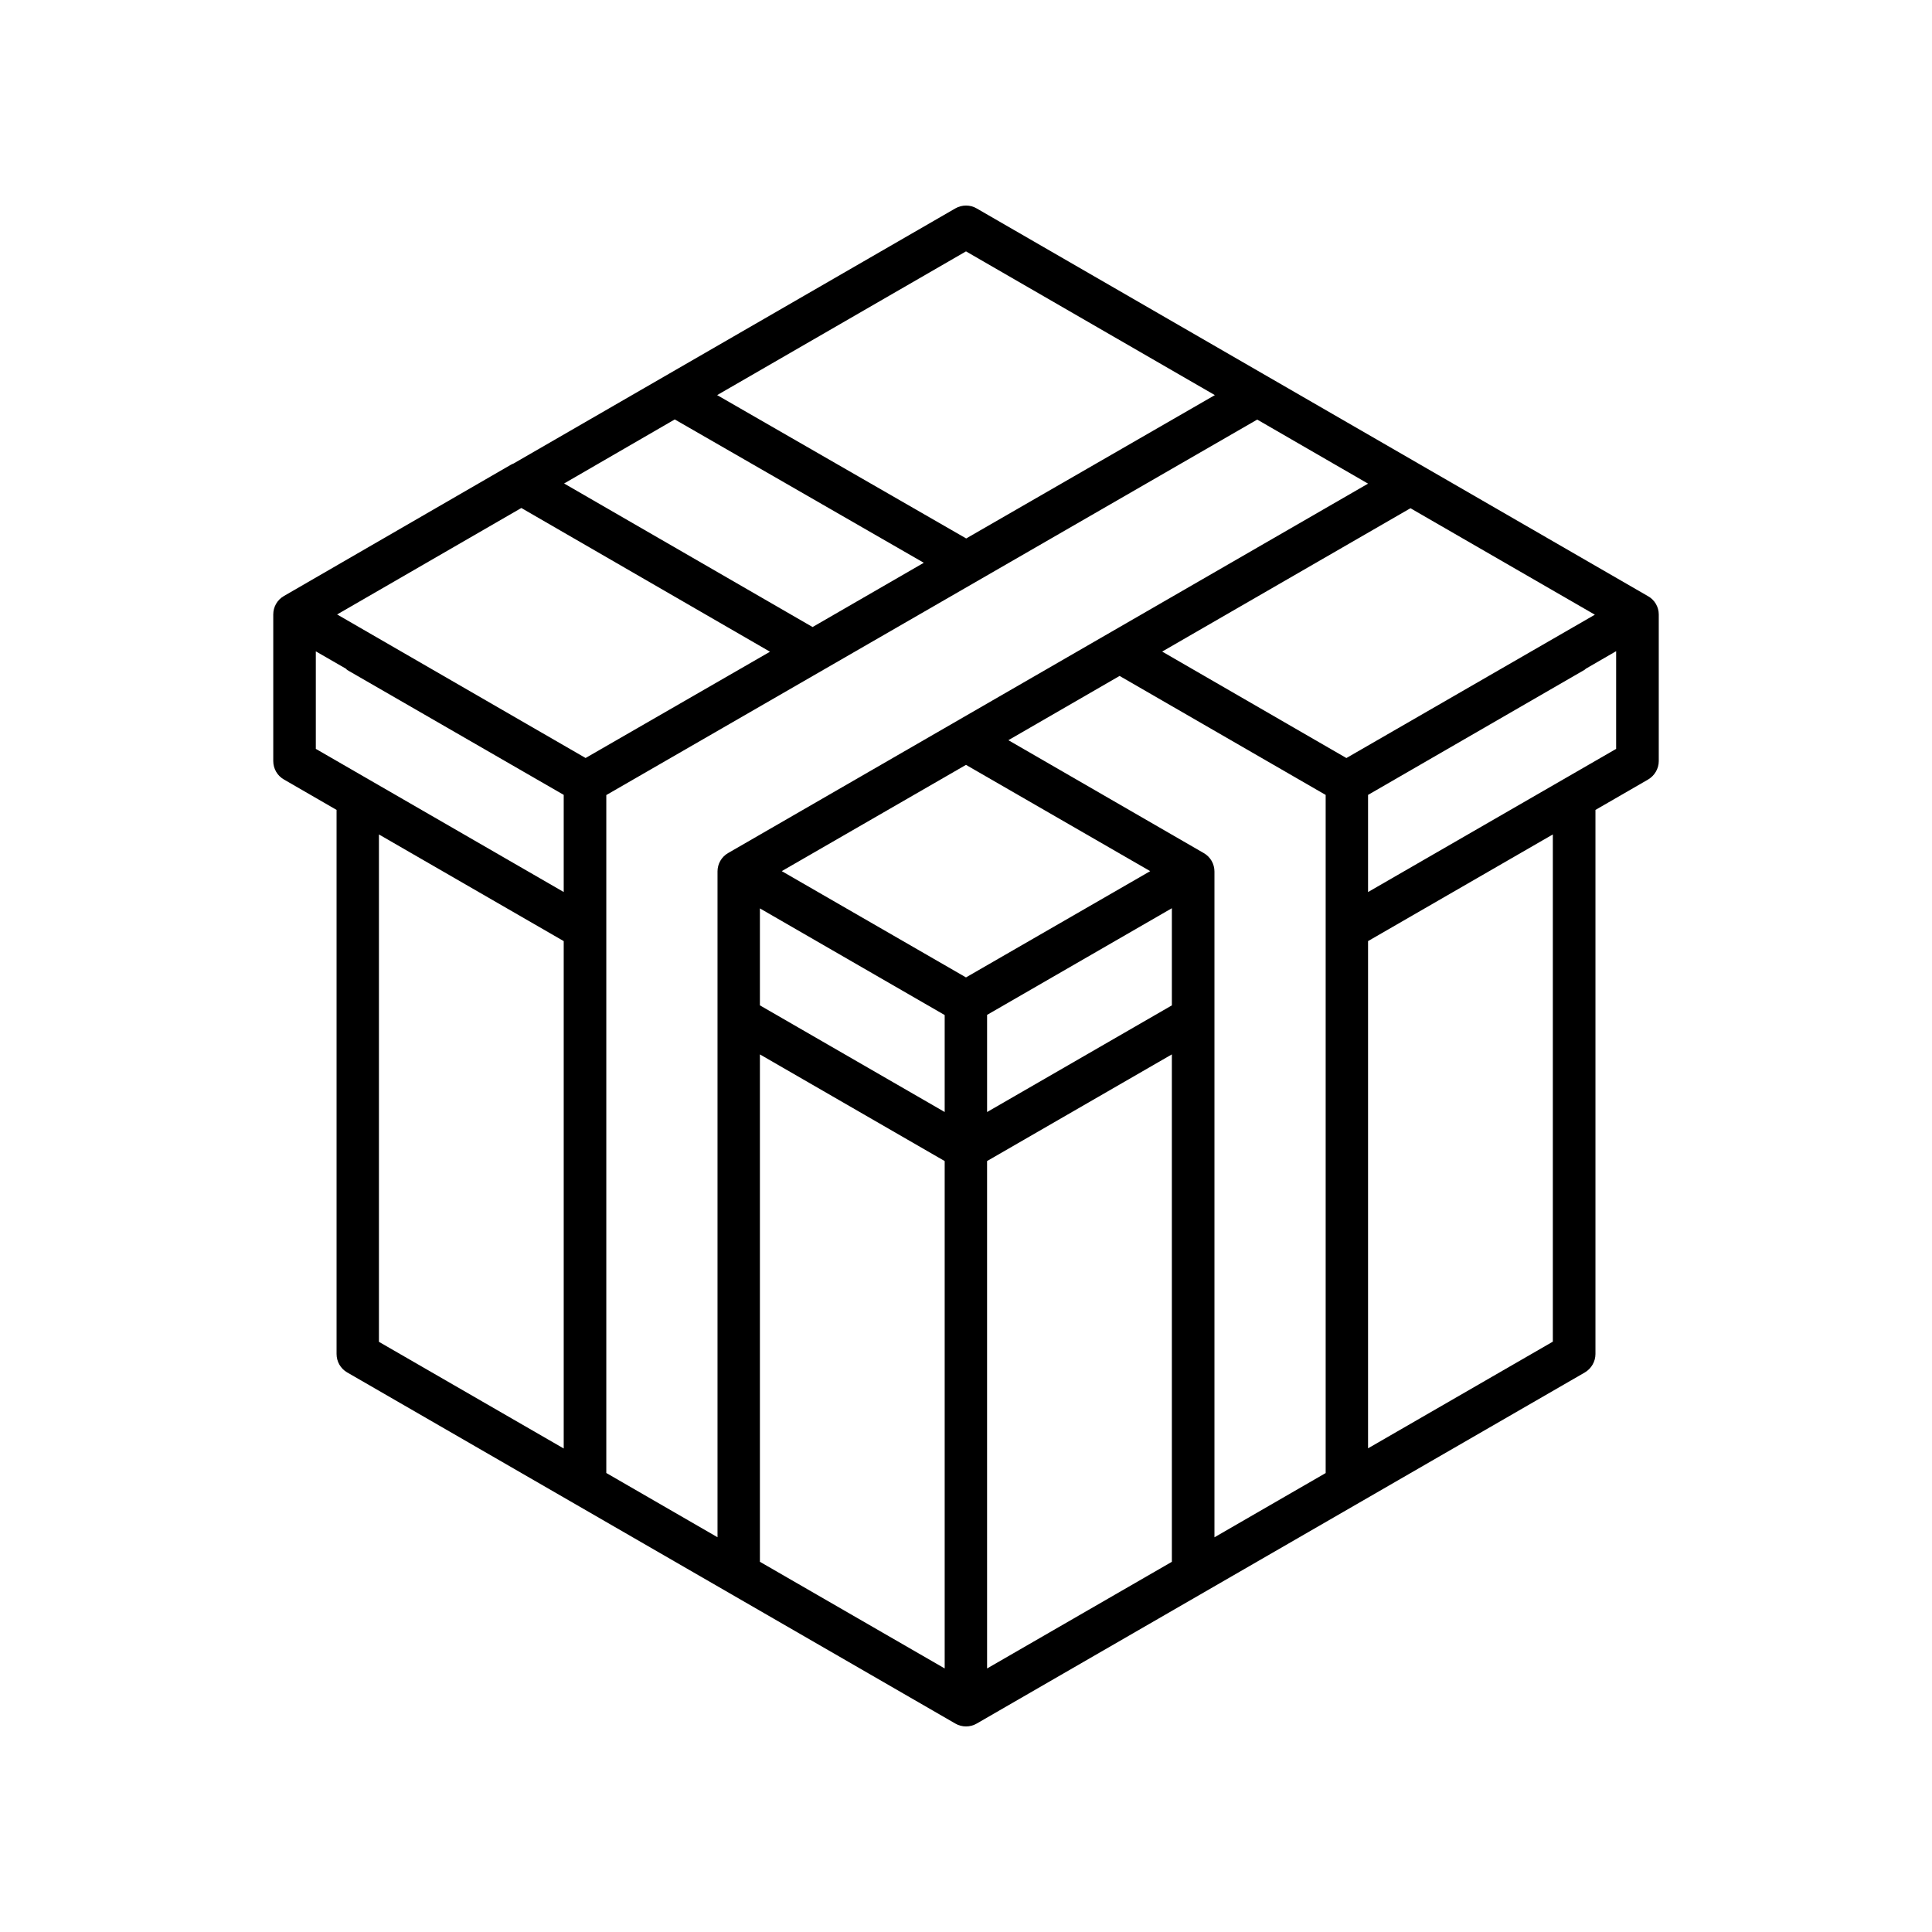
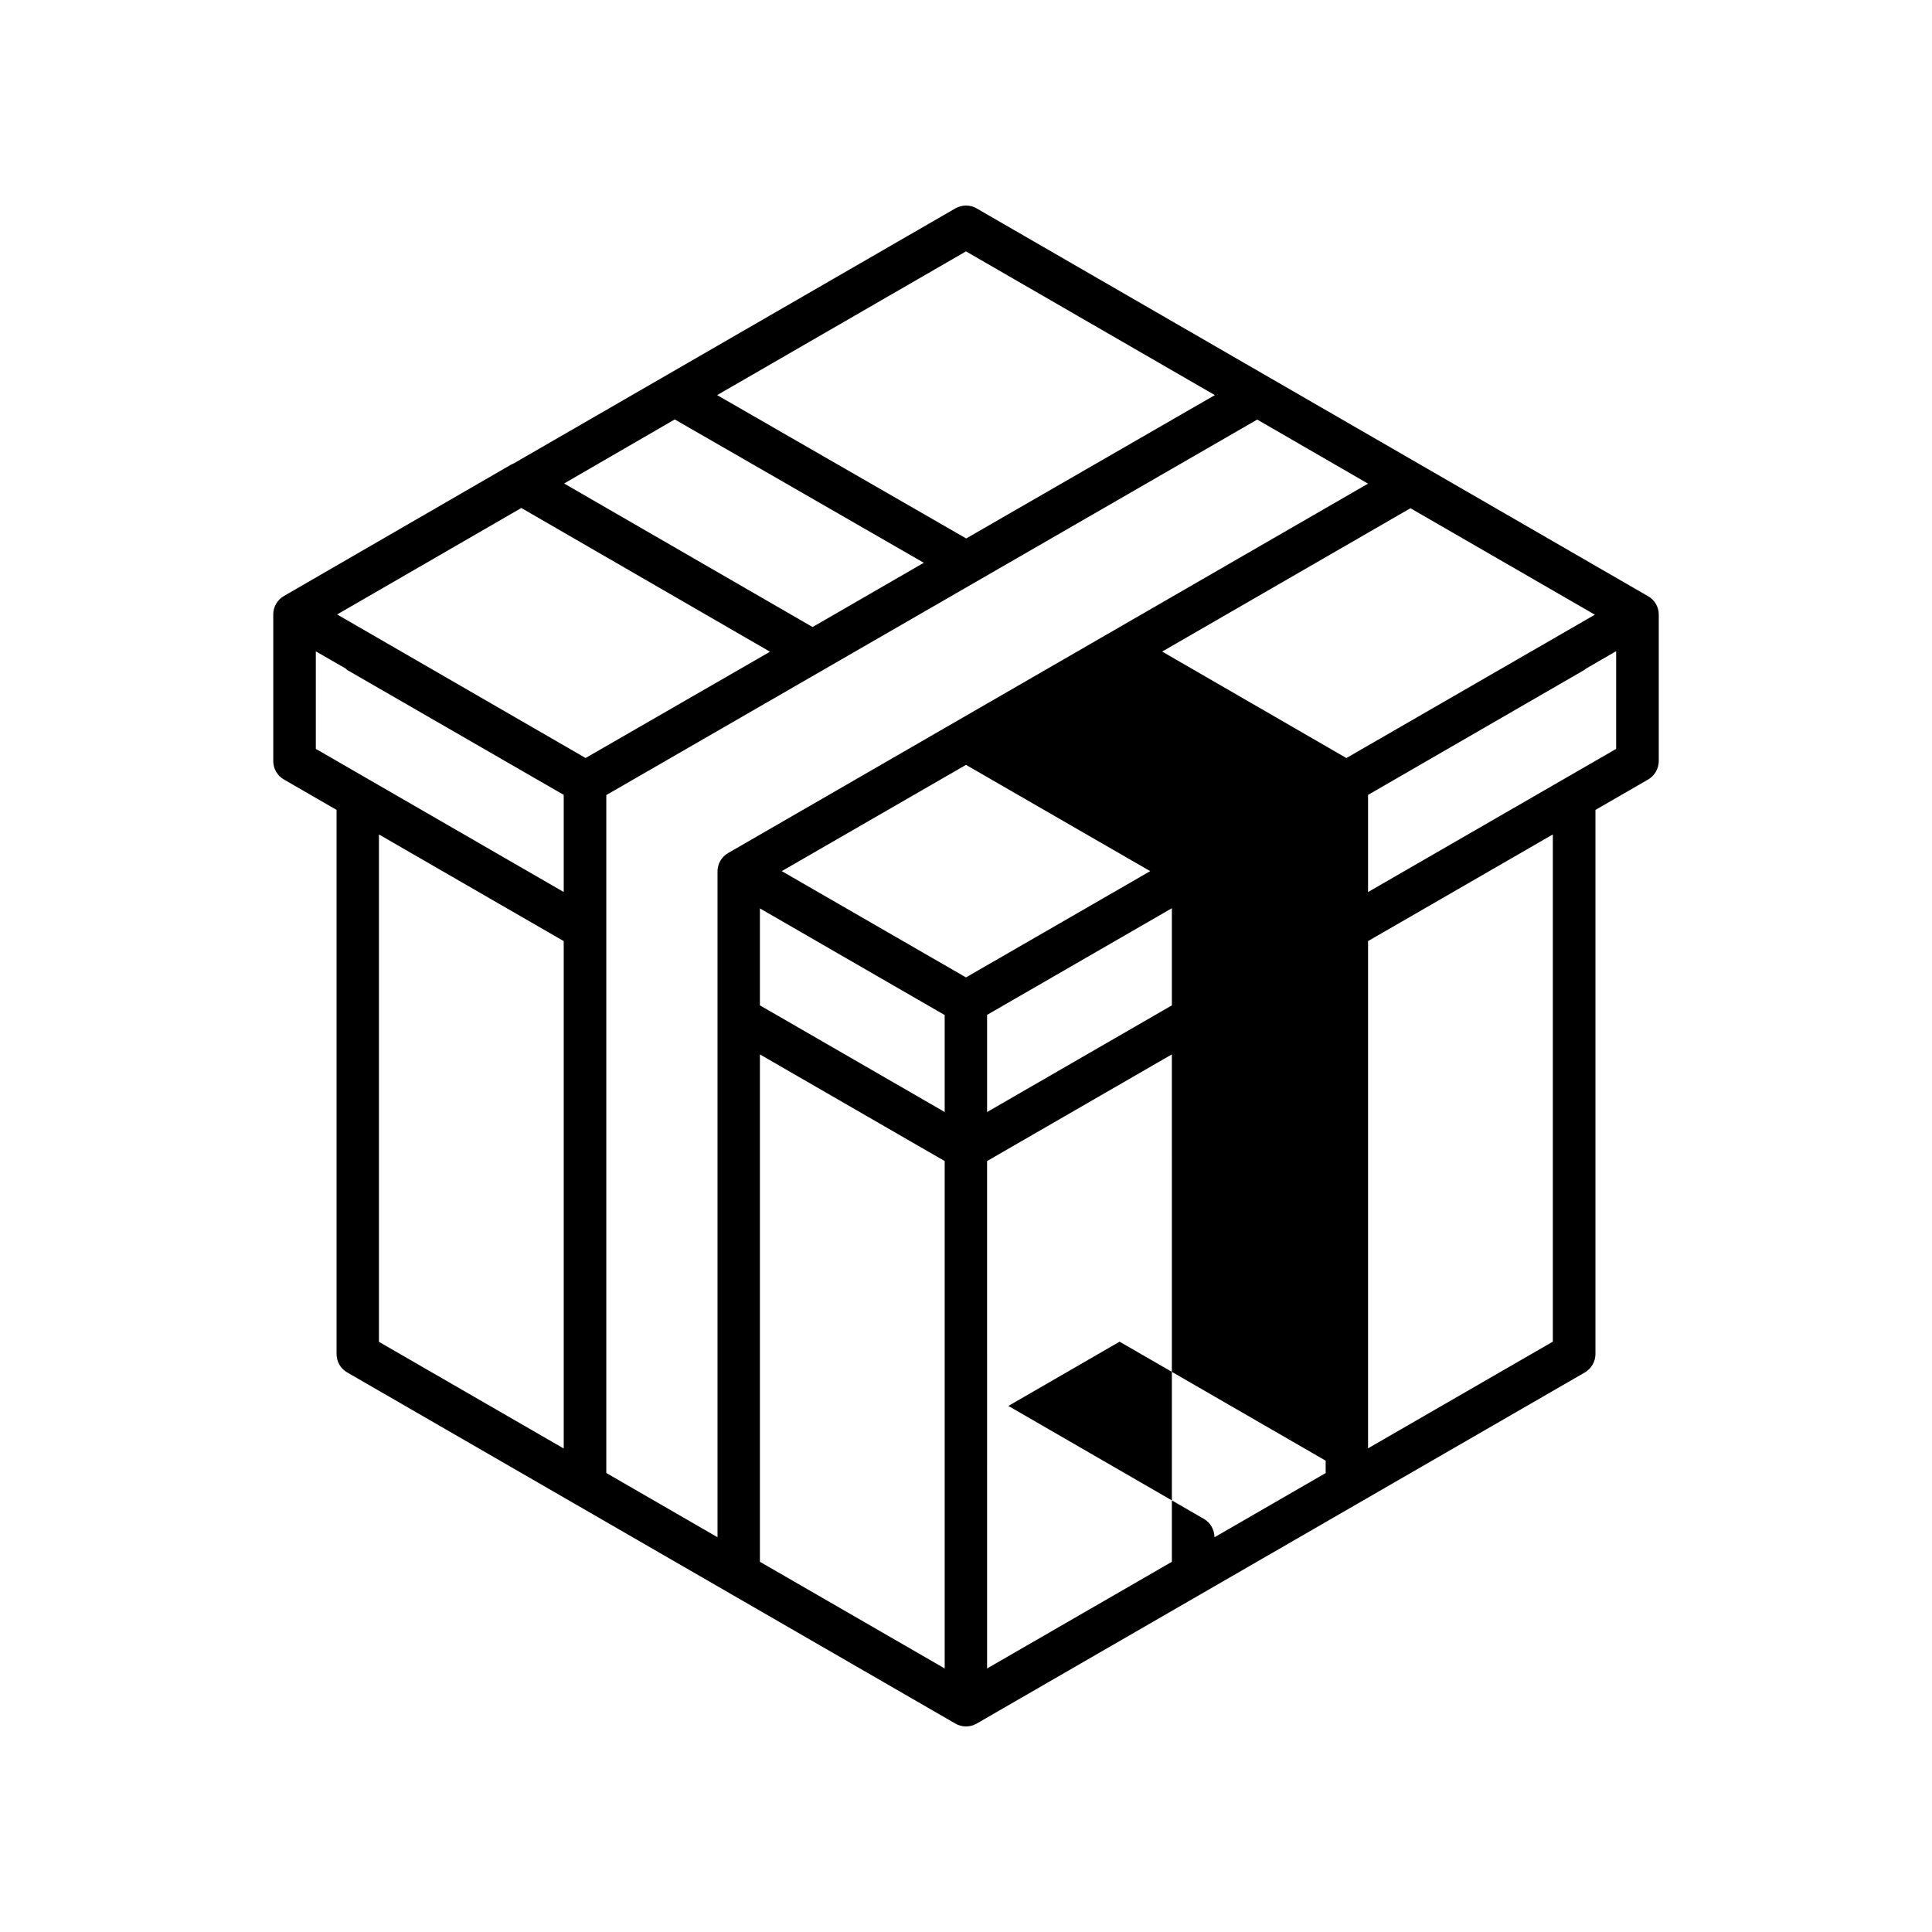
<svg xmlns="http://www.w3.org/2000/svg" fill="#000000" width="800px" height="800px" version="1.1" viewBox="144 144 512 512">
-   <path d="m580.77 302.01-177.95-102.78c-1.715-1.008-3.879-1.008-5.644 0l-117.08 67.609c-0.25 0.102-0.504 0.203-0.754 0.352l-60.105 34.762c-1.762 1.008-2.82 2.871-2.82 4.887v38.844c0 2.016 1.059 3.879 2.82 4.887l13.957 8.062v144.19c0 2.016 1.059 3.879 2.82 4.887l161.17 93.055c0.855 0.504 1.863 0.758 2.82 0.758s1.965-0.25 2.82-0.754l161.17-93.055c1.715-1.008 2.82-2.871 2.82-4.887v-144.19l13.957-8.062c1.715-1.008 2.82-2.871 2.82-4.887v-38.844c0-2.016-1.109-3.879-2.82-4.836zm-180.77-91.391 65.949 38.09-65.898 37.988-66-37.988zm-77.184 44.535 66 37.988-29.473 17.027-65.848-38.039zm-29.426 272.71-48.969-28.266v-134.46l48.969 28.266zm0-147.47-65.695-37.934v-25.844l7.961 4.586c0.152 0.102 0.203 0.25 0.352 0.352l57.383 33.098zm-60.051-73.555 48.82-28.215 65.898 38.09-48.871 28.164zm100.81 68.117v176.43l-29.473-17.027v-179.66l172.5-99.504 29.371 16.977-169.58 97.891c-1.766 1.008-2.82 2.875-2.82 4.891zm60.203 211.2-48.969-28.266v-134.46l48.969 28.266zm0-147.46-48.969-28.266v-25.695l48.969 28.266zm5.644-35.672-48.82-28.164 48.82-28.16 48.82 28.164zm54.562 154.87-48.969 28.266-0.004-134.47 48.969-28.266zm0-147.46-48.969 28.266v-25.746l48.969-28.266zm40.758 123.94-29.473 17.027v-176.43c0-2.016-1.059-3.879-2.82-4.887l-51.793-29.926 29.473-17.027 54.613 31.535zm-43.328-217.7 65.797-37.988 48.871 28.215-65.848 37.988zm103.53 182.88-48.969 28.266v-134.42l48.969-28.266zm16.777-157.09-65.746 37.938v-25.746l57.383-33.152c0.152-0.102 0.203-0.203 0.352-0.301l8.012-4.637z" />
+   <path d="m580.77 302.01-177.95-102.78c-1.715-1.008-3.879-1.008-5.644 0l-117.08 67.609c-0.25 0.102-0.504 0.203-0.754 0.352l-60.105 34.762c-1.762 1.008-2.82 2.871-2.82 4.887v38.844c0 2.016 1.059 3.879 2.82 4.887l13.957 8.062v144.19c0 2.016 1.059 3.879 2.82 4.887l161.17 93.055c0.855 0.504 1.863 0.758 2.82 0.758s1.965-0.25 2.82-0.754l161.17-93.055c1.715-1.008 2.82-2.871 2.82-4.887v-144.19l13.957-8.062c1.715-1.008 2.82-2.871 2.82-4.887v-38.844c0-2.016-1.109-3.879-2.82-4.836zm-180.77-91.391 65.949 38.09-65.898 37.988-66-37.988zm-77.184 44.535 66 37.988-29.473 17.027-65.848-38.039zm-29.426 272.71-48.969-28.266v-134.46l48.969 28.266zm0-147.47-65.695-37.934v-25.844l7.961 4.586c0.152 0.102 0.203 0.25 0.352 0.352l57.383 33.098zm-60.051-73.555 48.82-28.215 65.898 38.09-48.871 28.164zm100.81 68.117v176.43l-29.473-17.027v-179.66l172.5-99.504 29.371 16.977-169.58 97.891c-1.766 1.008-2.82 2.875-2.82 4.891zm60.203 211.2-48.969-28.266v-134.46l48.969 28.266zm0-147.46-48.969-28.266v-25.695l48.969 28.266zm5.644-35.672-48.82-28.164 48.82-28.16 48.82 28.164zm54.562 154.87-48.969 28.266-0.004-134.47 48.969-28.266zm0-147.46-48.969 28.266v-25.746l48.969-28.266zm40.758 123.94-29.473 17.027c0-2.016-1.059-3.879-2.82-4.887l-51.793-29.926 29.473-17.027 54.613 31.535zm-43.328-217.7 65.797-37.988 48.871 28.215-65.848 37.988zm103.53 182.88-48.969 28.266v-134.42l48.969-28.266zm16.777-157.09-65.746 37.938v-25.746l57.383-33.152c0.152-0.102 0.203-0.203 0.352-0.301l8.012-4.637z" />
</svg>